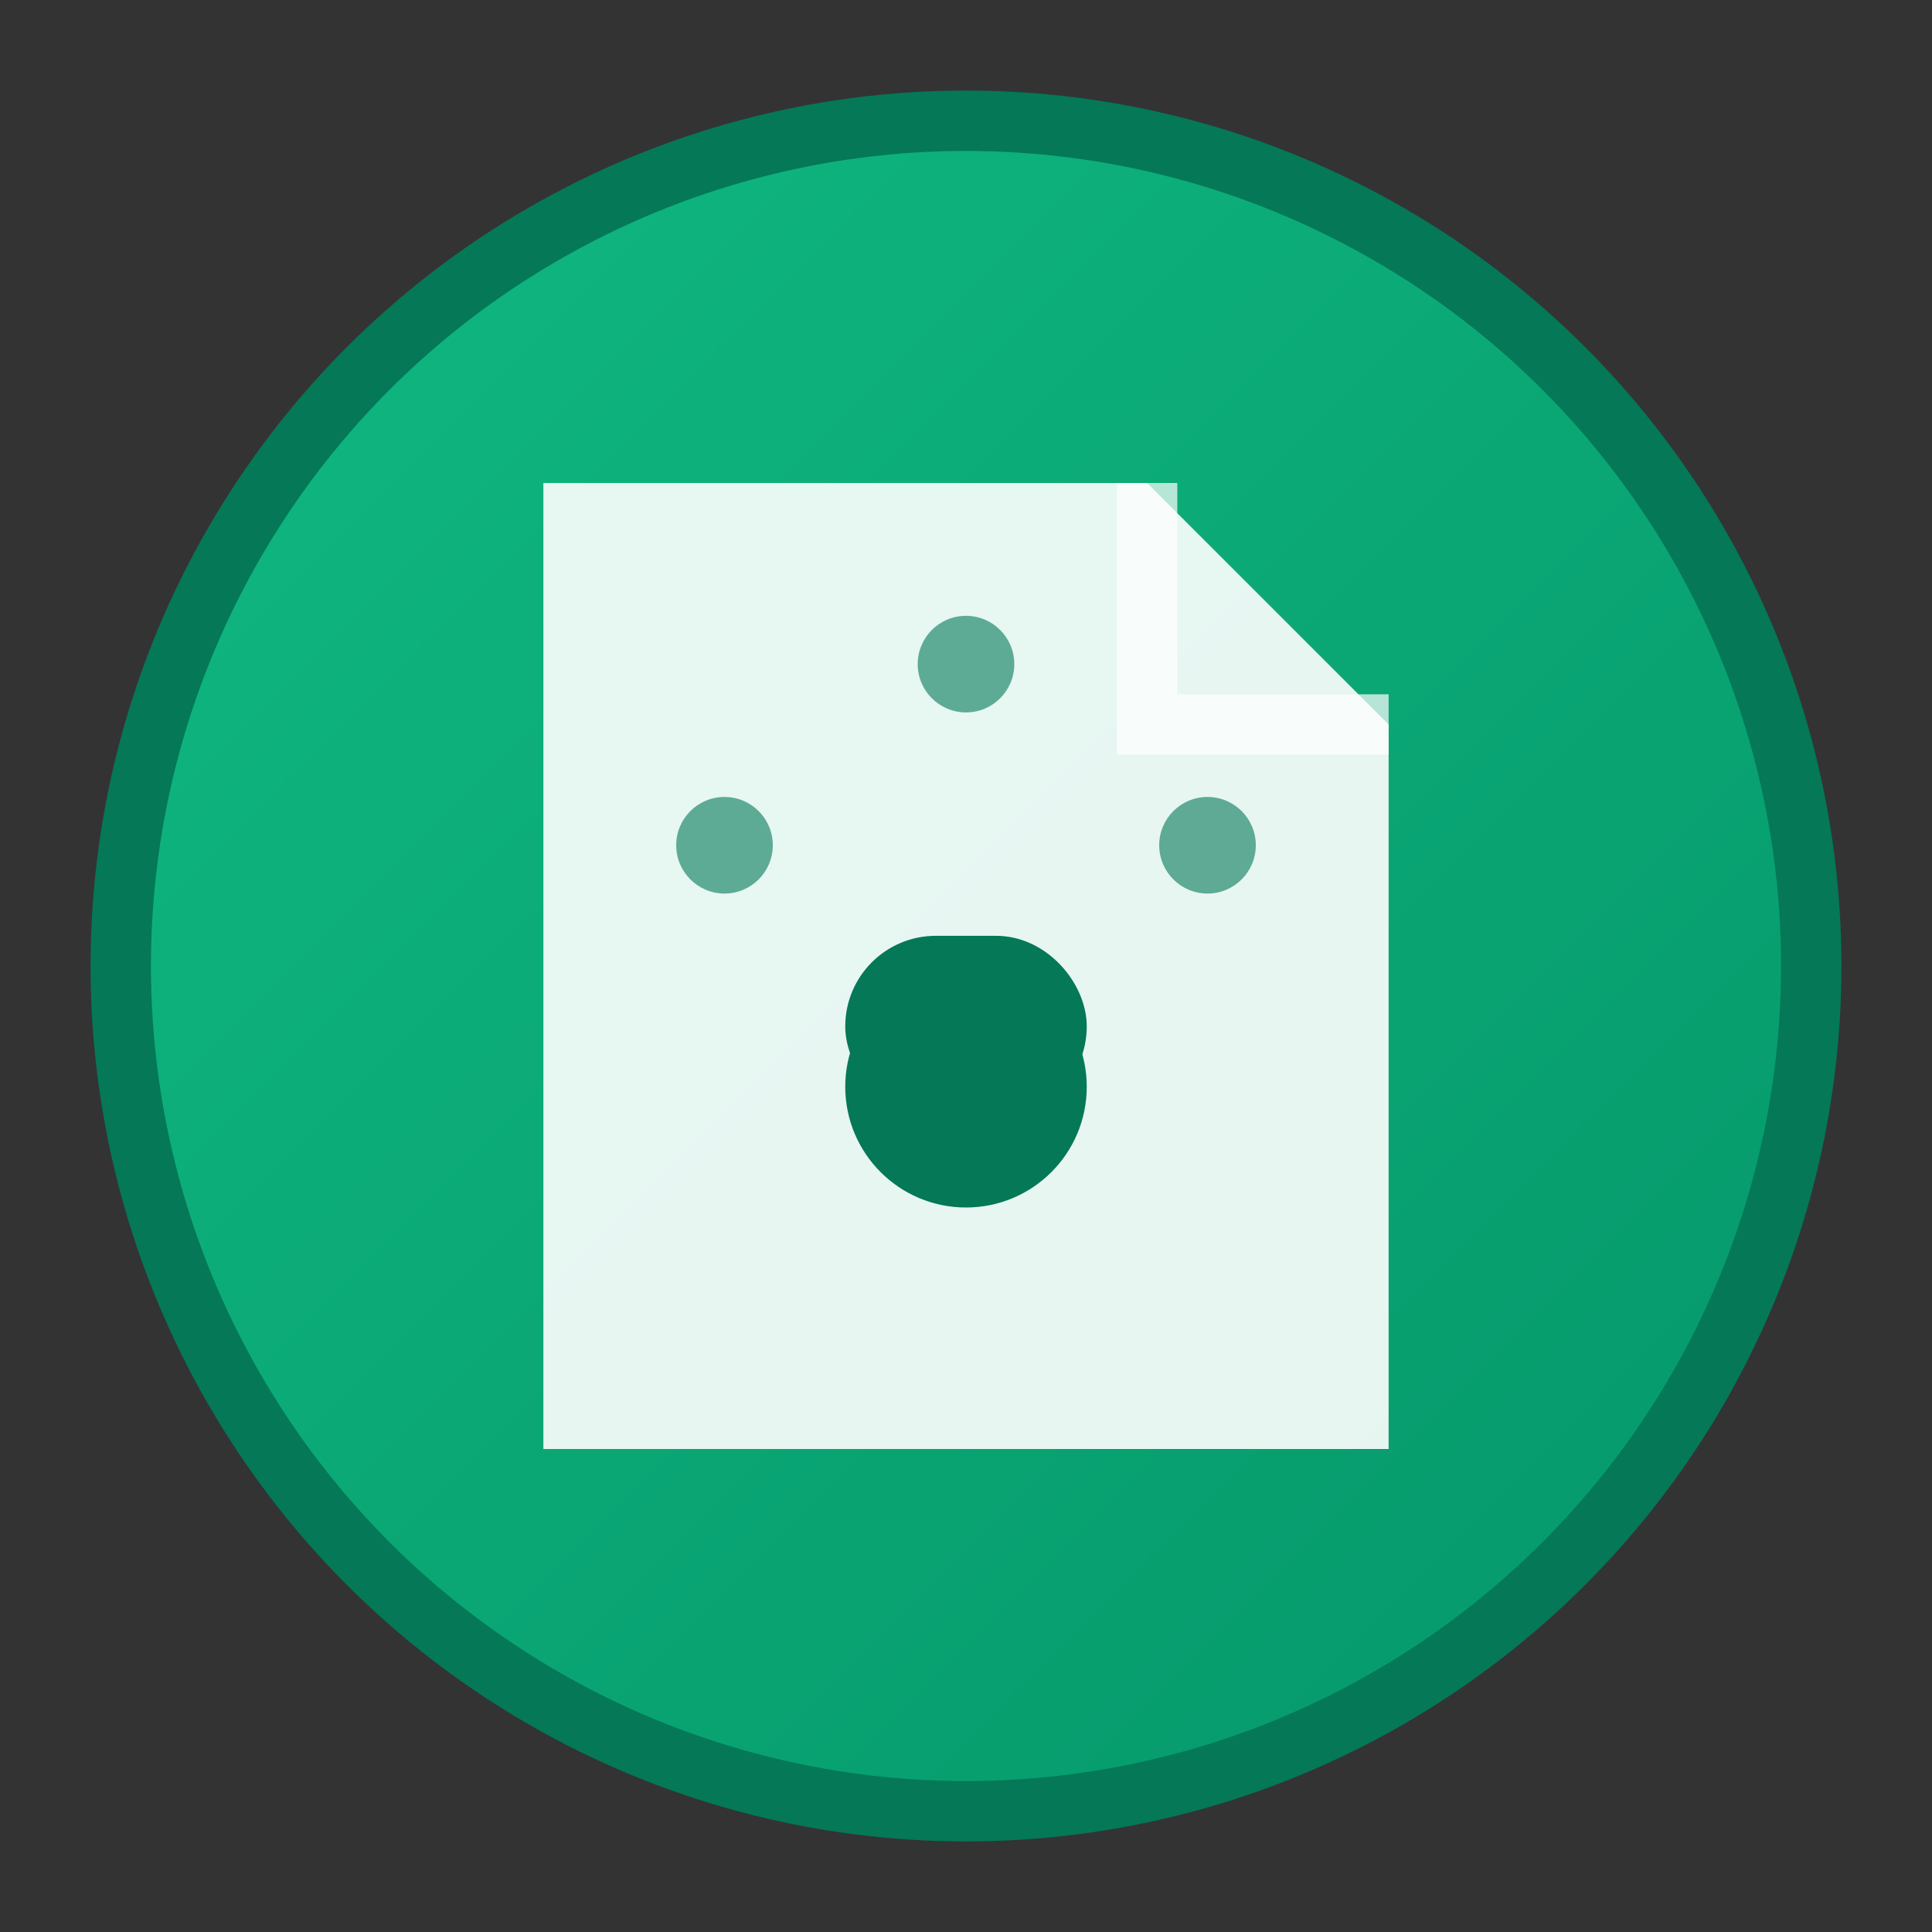
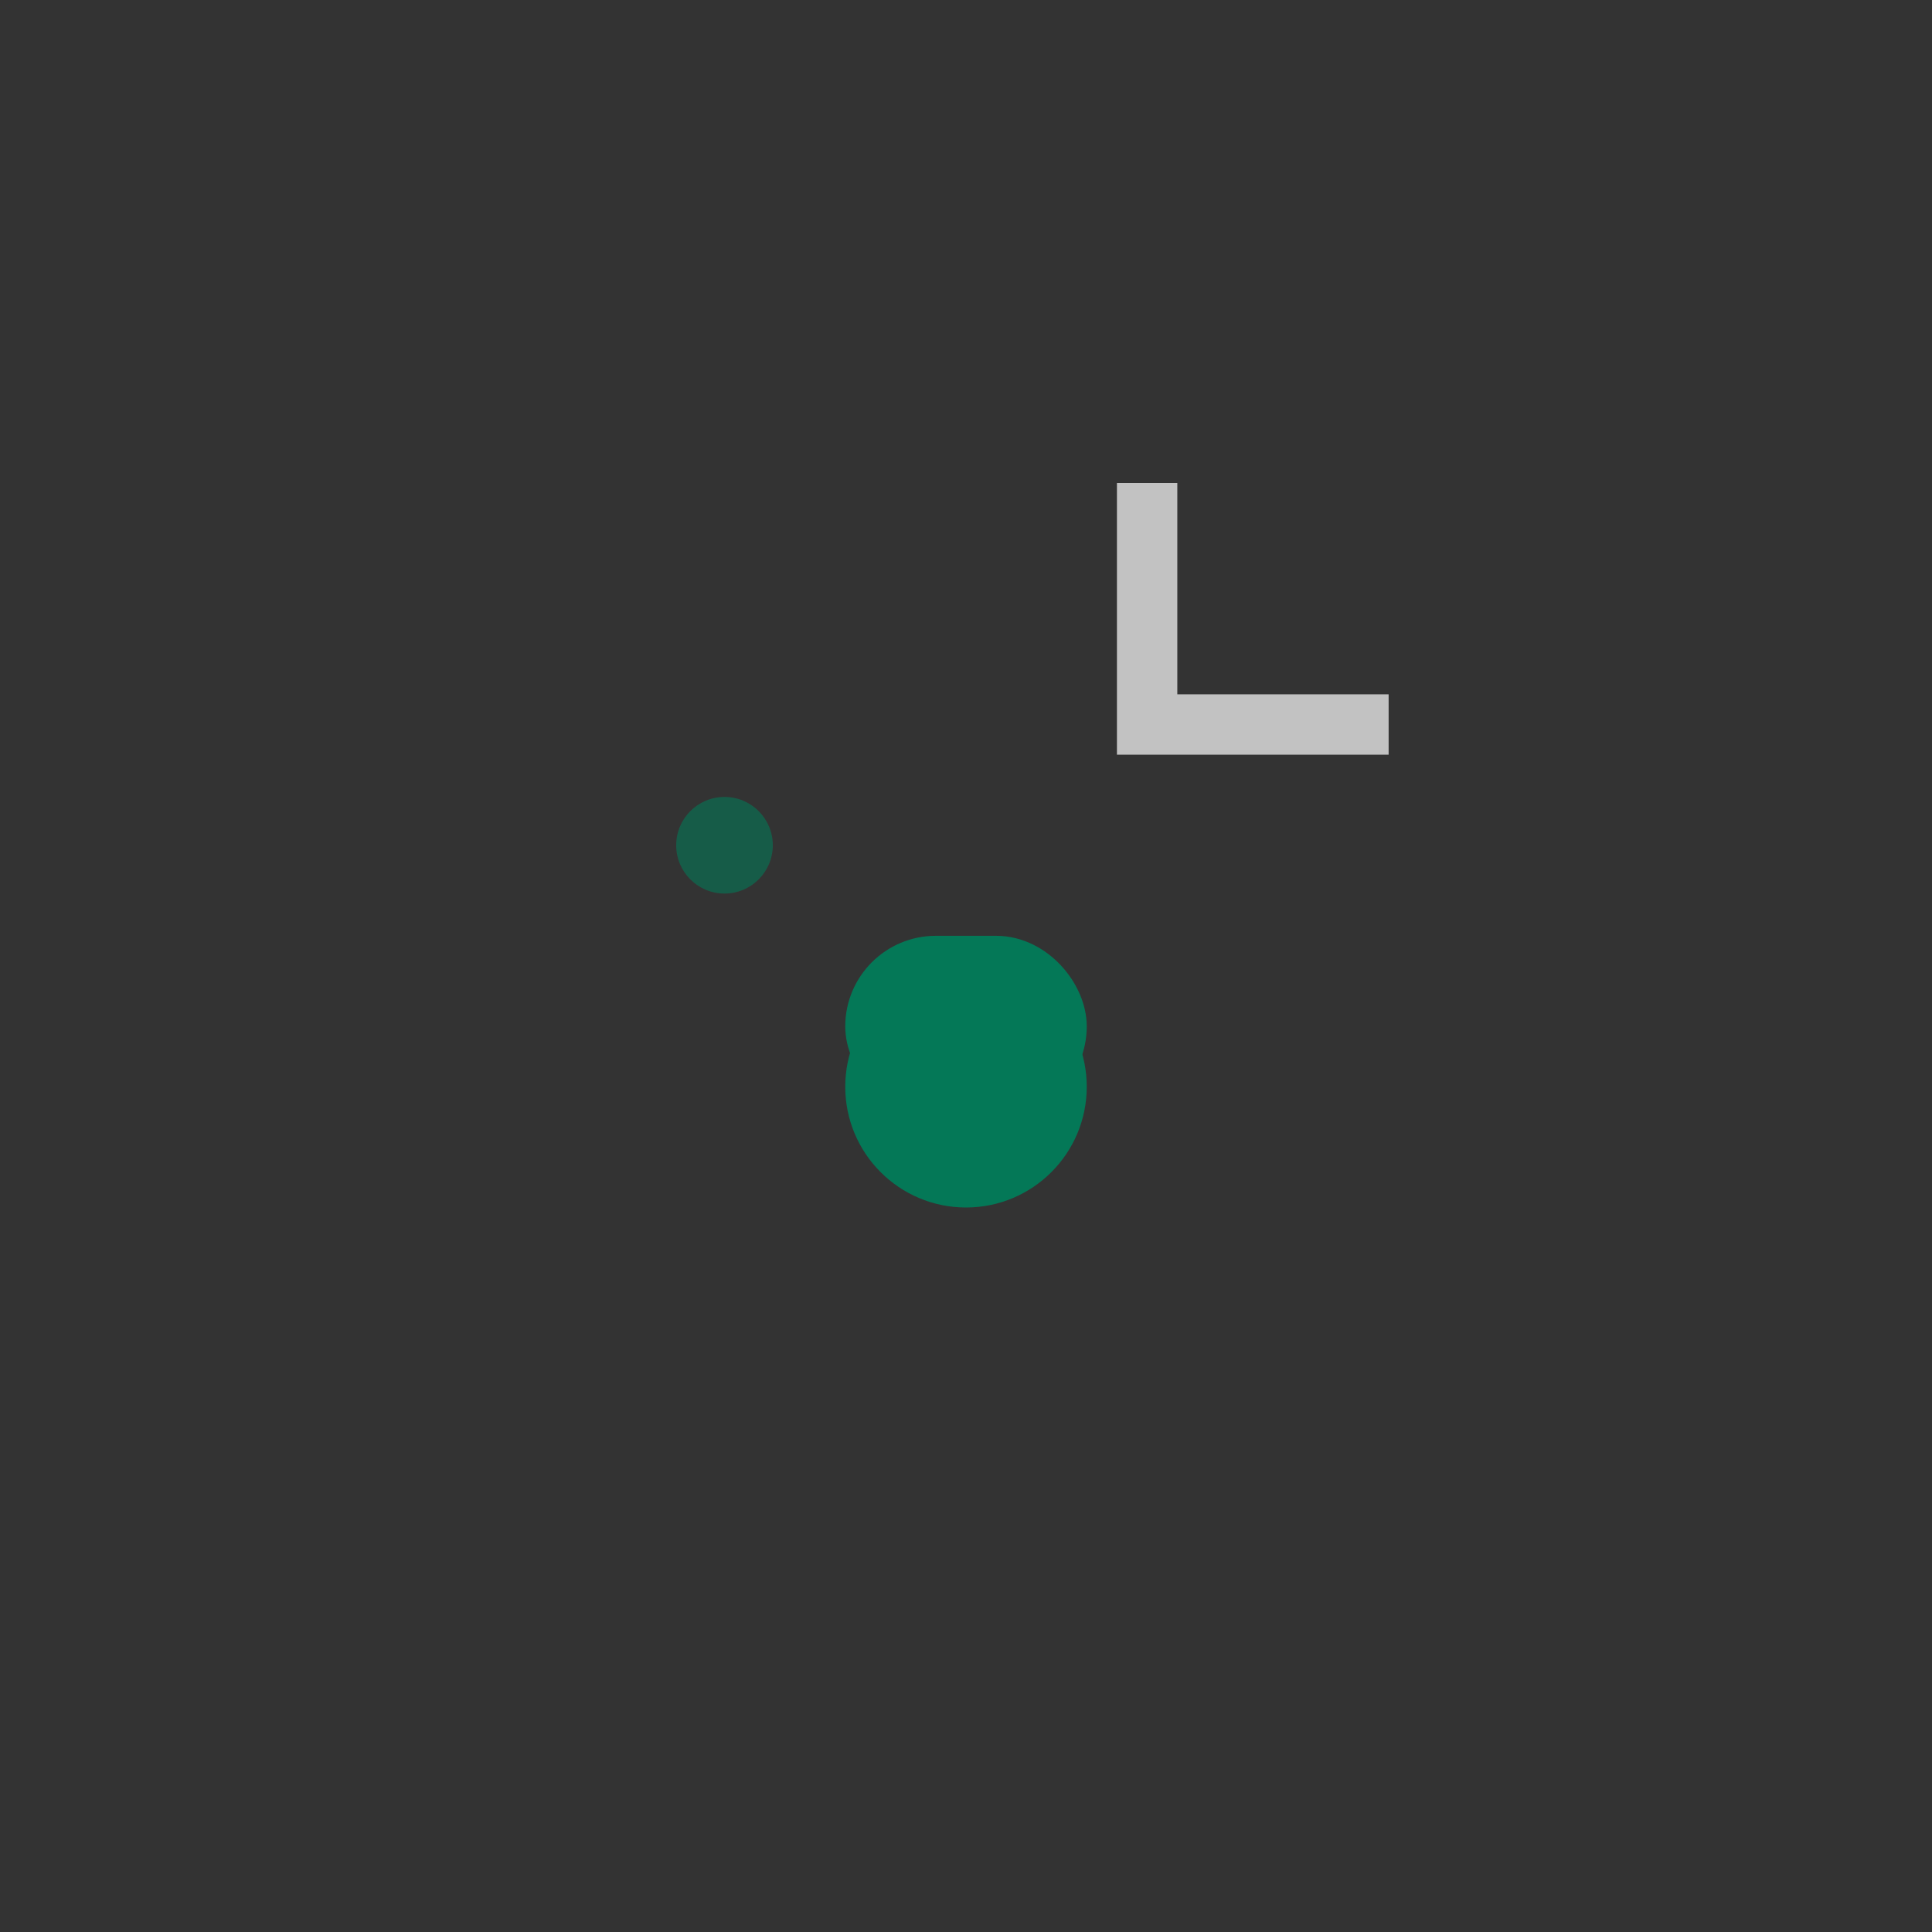
<svg xmlns="http://www.w3.org/2000/svg" viewBox="0 0 32 32" width="32" height="32">
  <rect x="0" y="0" width="32" height="32" fill="#333333" stroke="none" />
  <defs>
    <linearGradient id="gradient" x1="0%" y1="0%" x2="100%" y2="100%">
      <stop offset="0%" style="stop-color:#10b981;stop-opacity:1" />
      <stop offset="100%" style="stop-color:#059669;stop-opacity:1" />
    </linearGradient>
  </defs>
-   <circle cx="16" cy="16" r="14" fill="url(#gradient)" stroke="#047857" stroke-width="1" />
-   <path d="M9 8 L9 24 L23 24 L23 12 L19 8 Z" fill="white" opacity="0.9" />
  <path d="M19 8 L19 12 L23 12" fill="none" stroke="white" stroke-width="1" opacity="0.7" />
  <circle cx="16" cy="18" r="2" fill="#047857" />
  <rect x="14.5" y="16" width="3" height="2" fill="none" stroke="#047857" stroke-width="1" rx="1" />
  <circle cx="12" cy="14" r="0.8" fill="#047857" opacity="0.6" />
-   <circle cx="20" cy="14" r="0.8" fill="#047857" opacity="0.6" />
-   <circle cx="16" cy="11" r="0.8" fill="#047857" opacity="0.6" />
</svg>